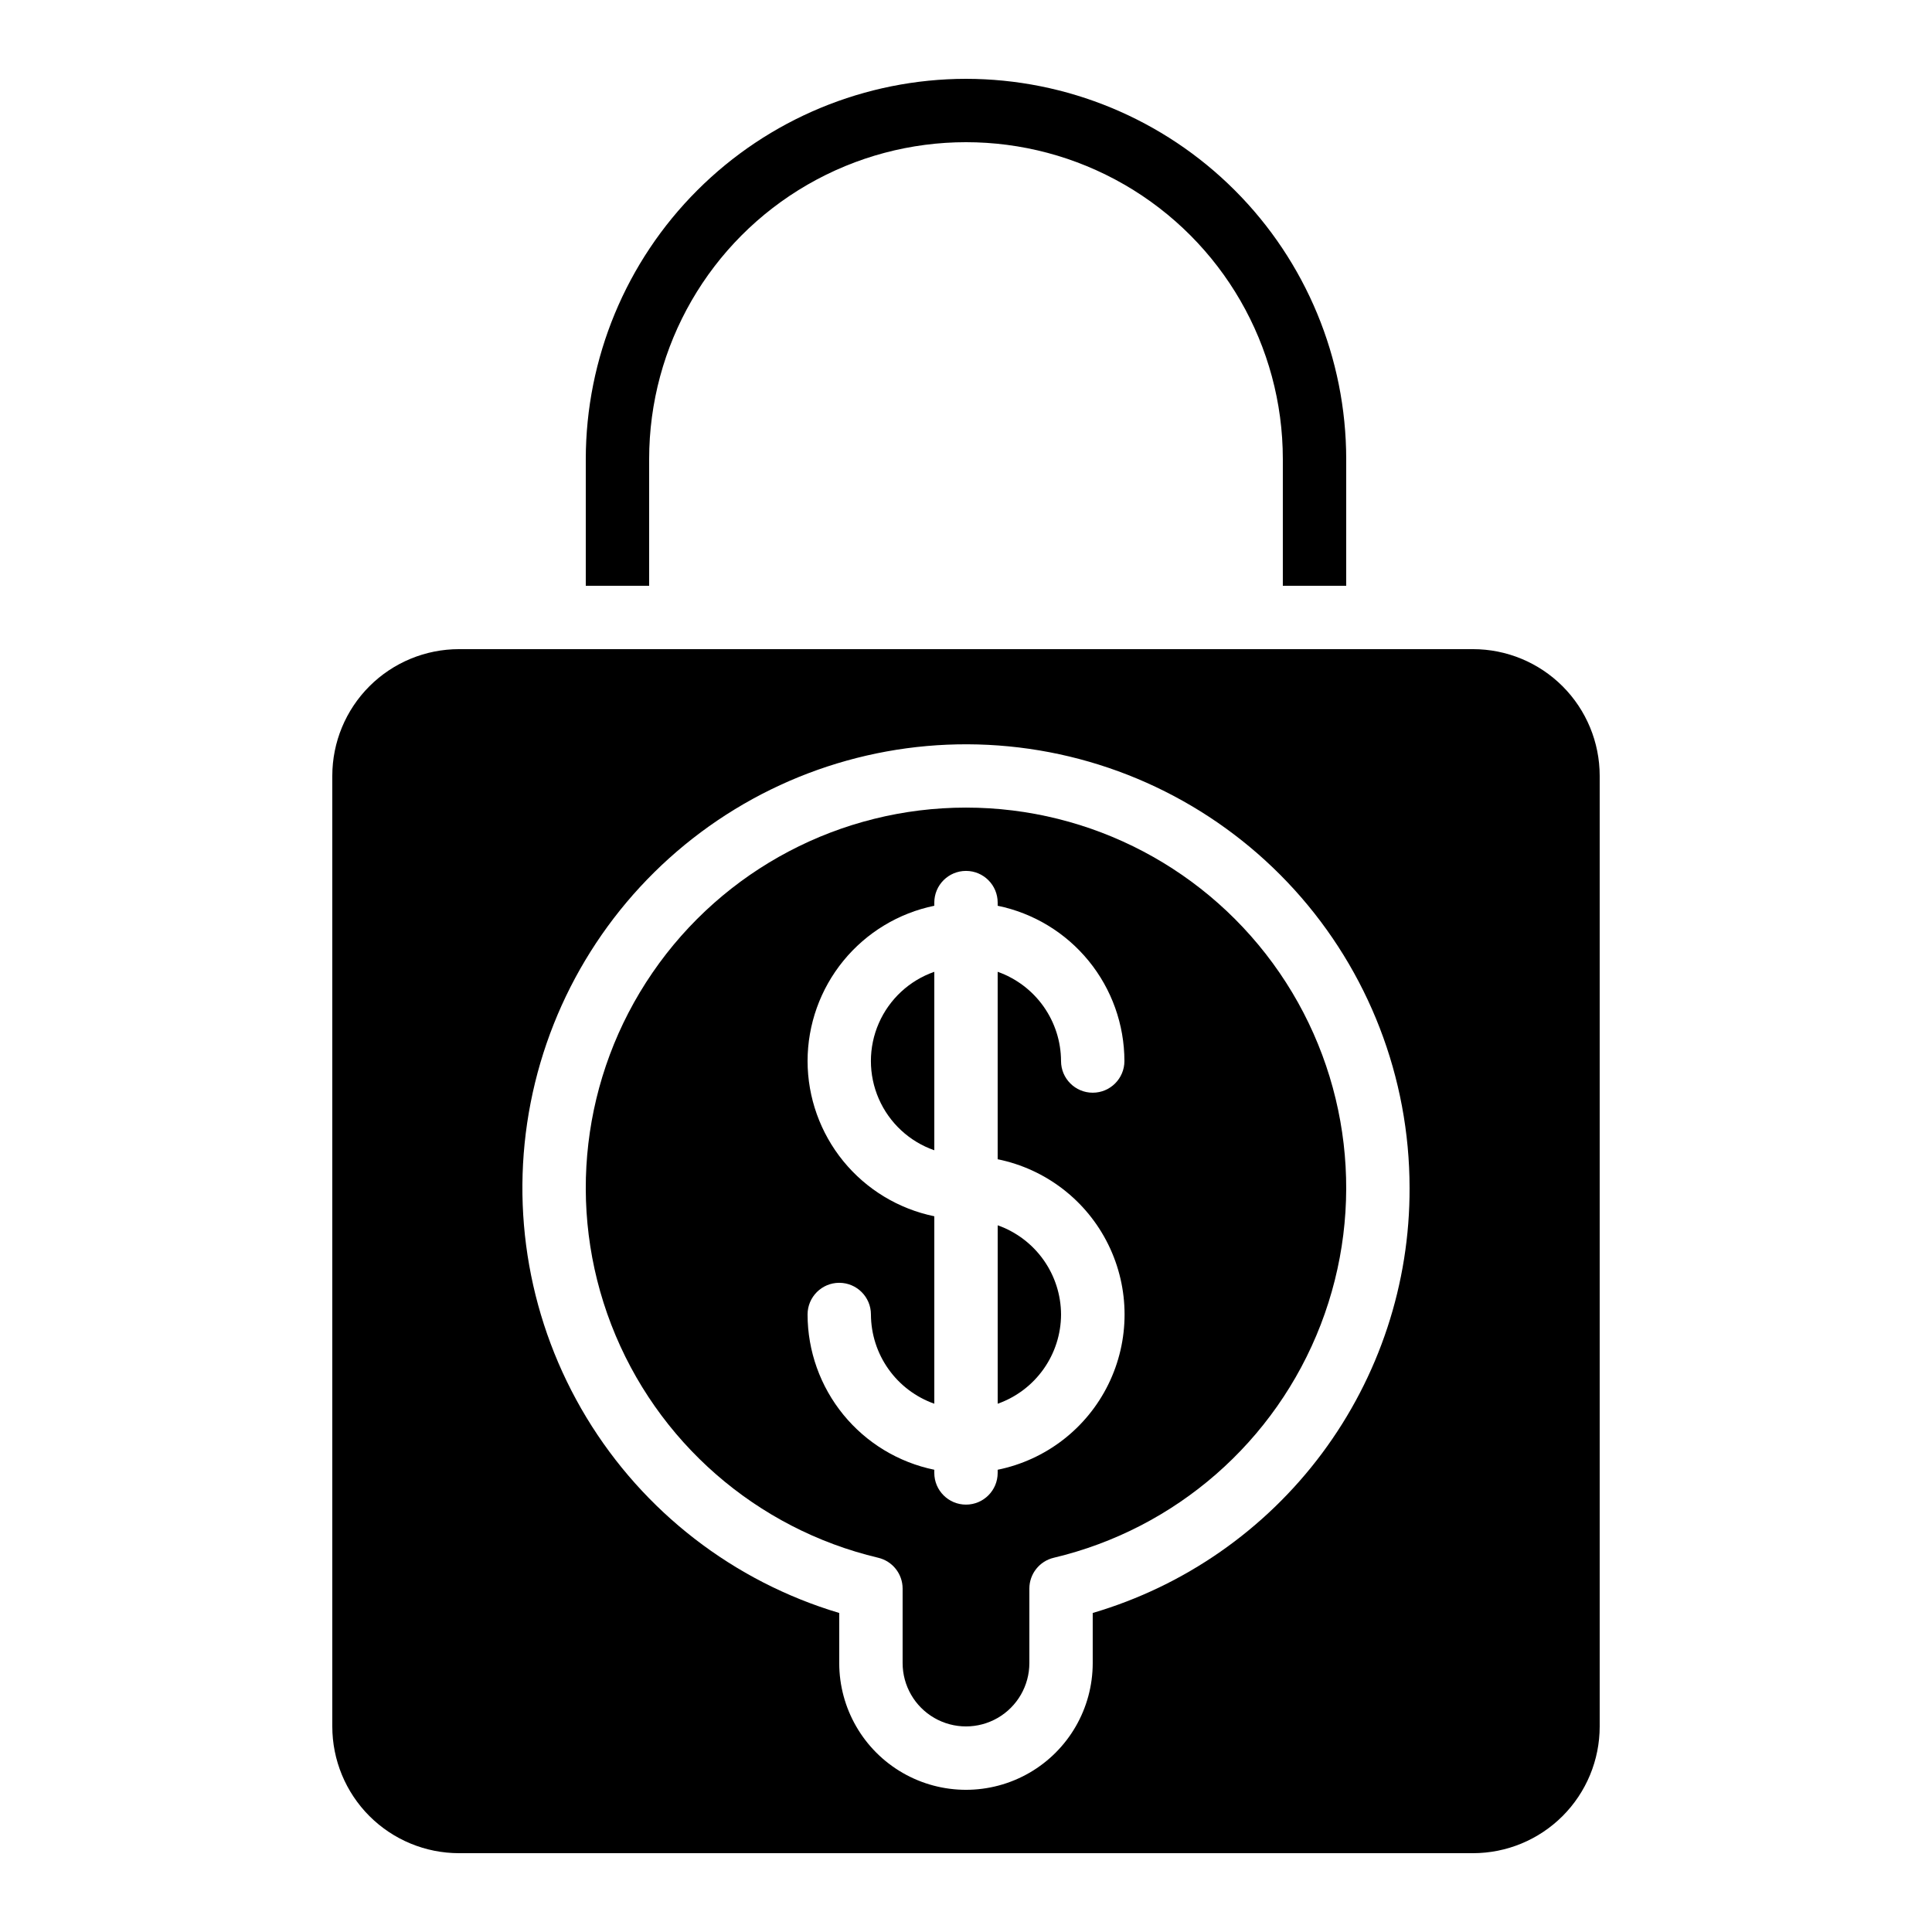
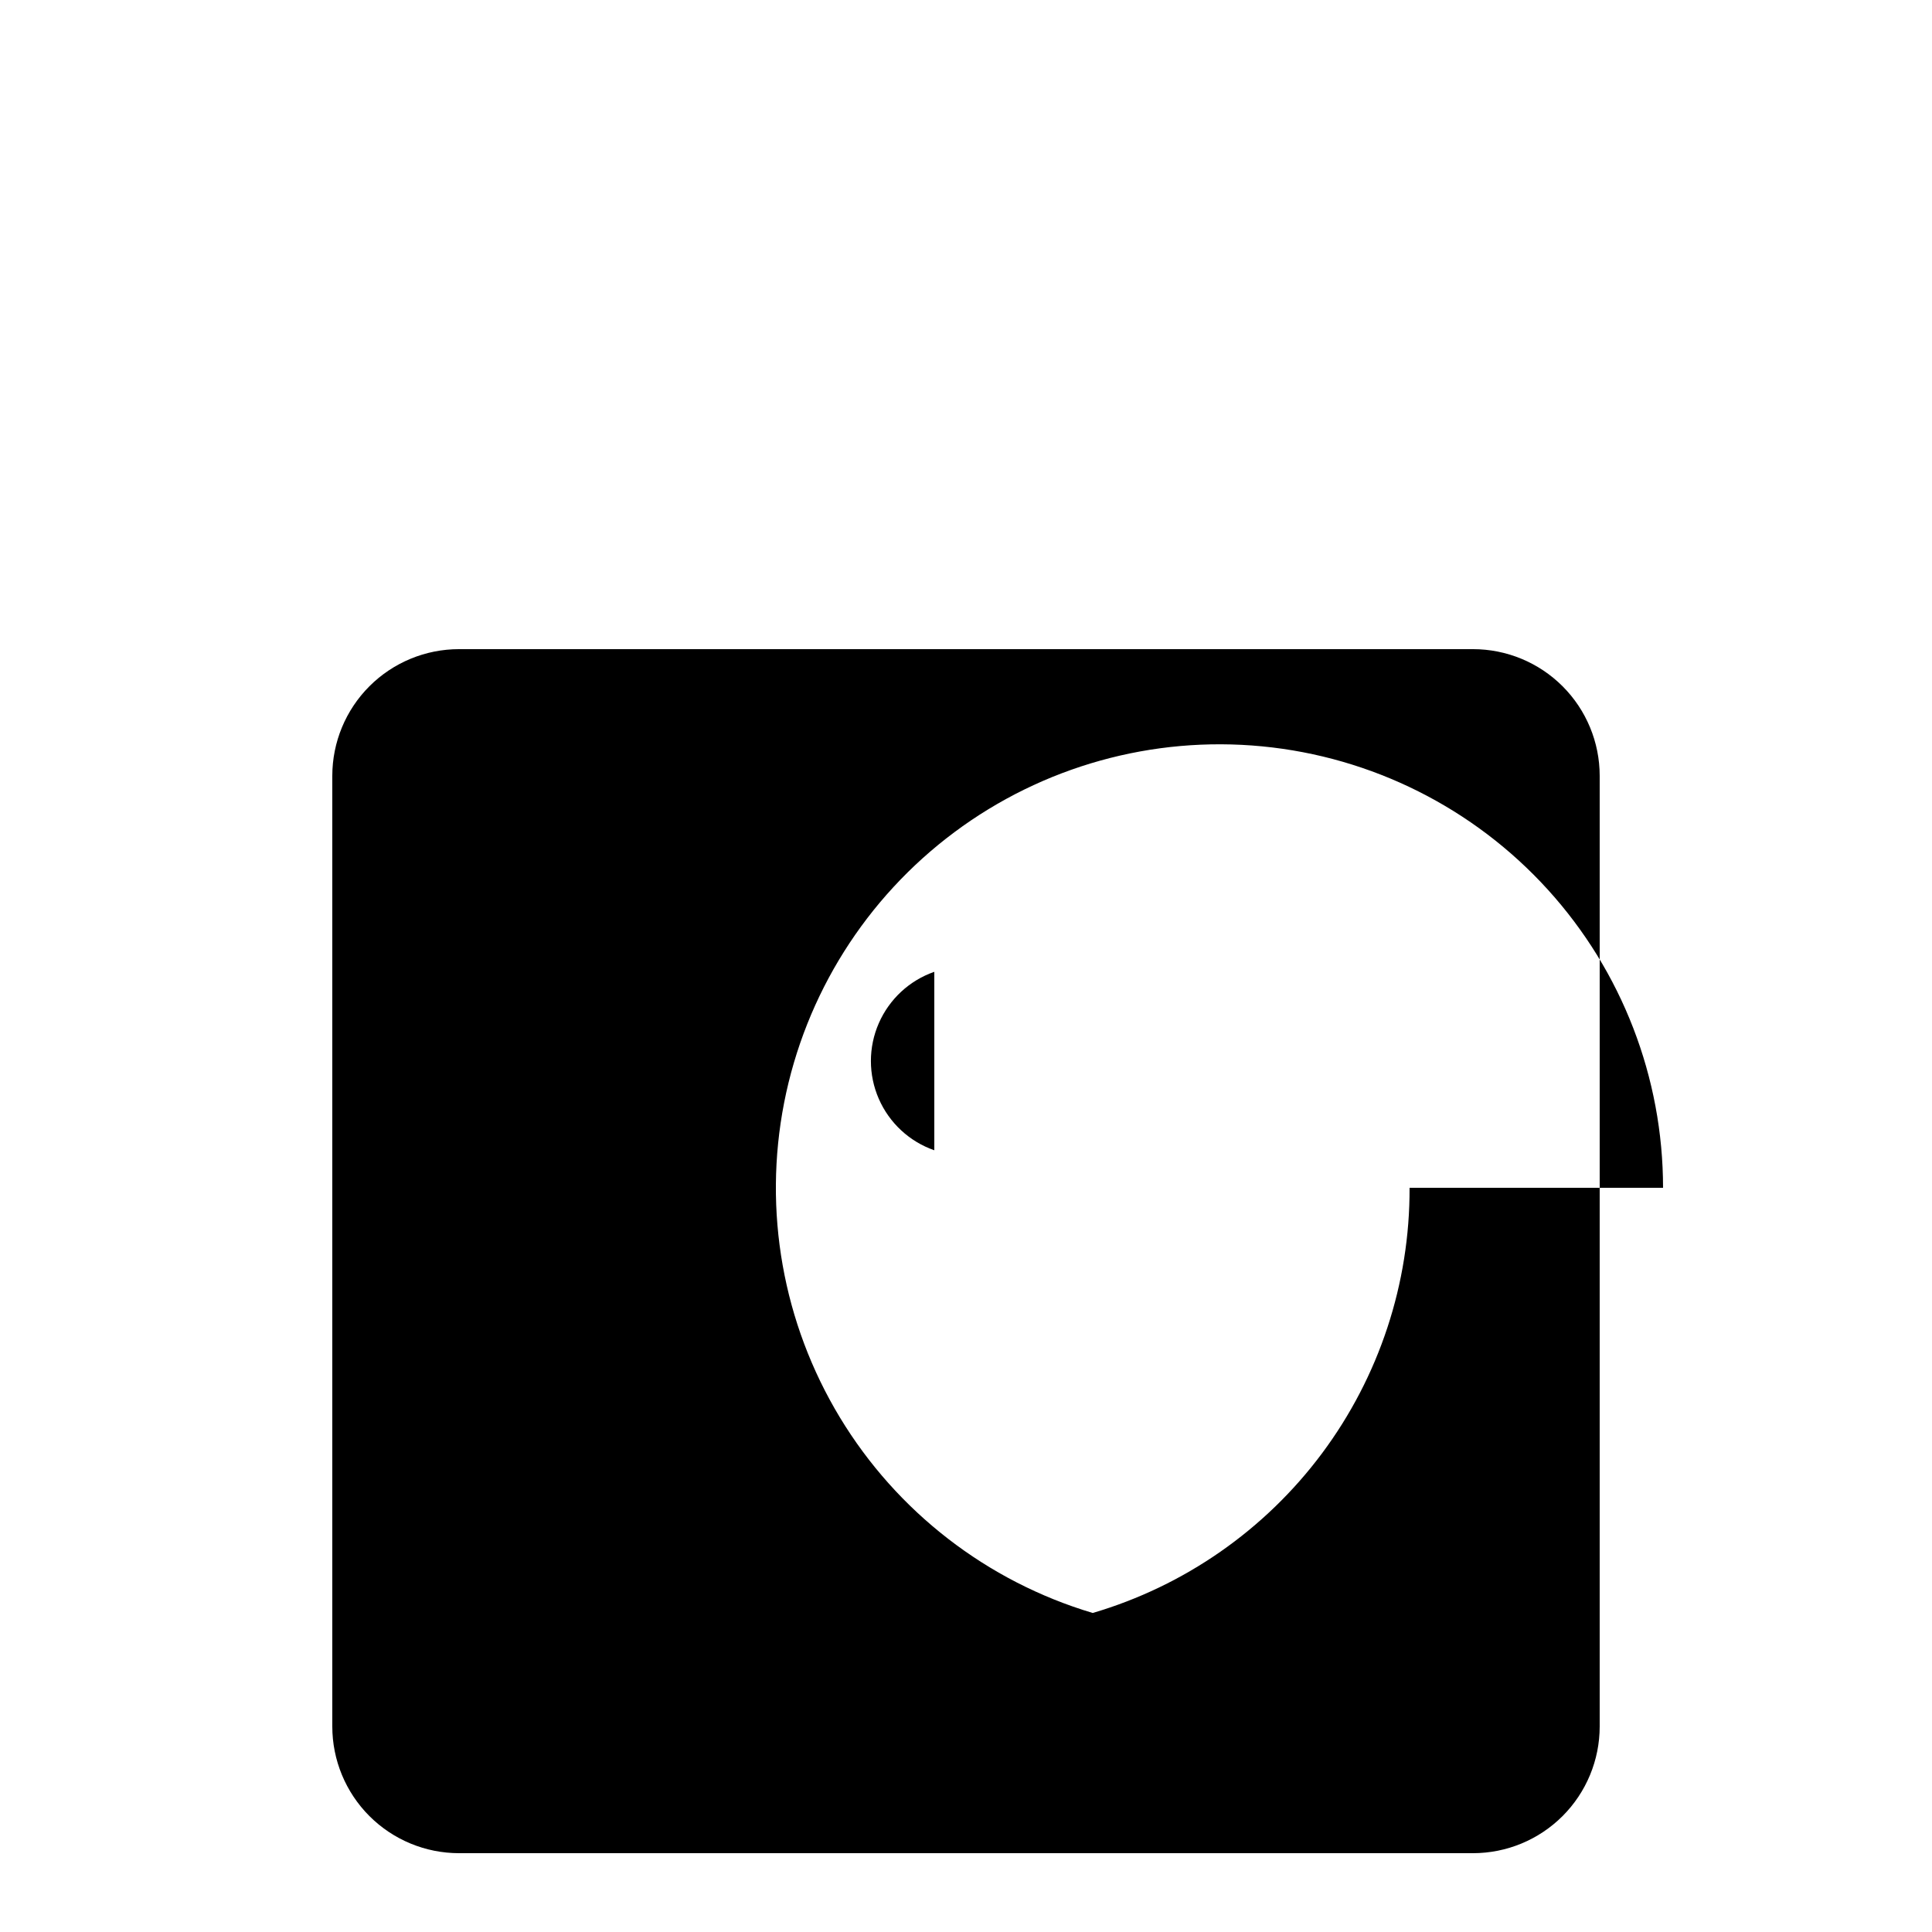
<svg xmlns="http://www.w3.org/2000/svg" fill="#000000" width="800px" height="800px" version="1.1" viewBox="144 144 512 512">
  <g>
    <path d="m391.6 401.54c-6.586 2.293-11.914 7.231-14.707 13.621-2.793 6.391-2.793 13.656 0 20.047 2.793 6.391 8.121 11.328 14.707 13.625z" />
-     <path d="m290.84 316.03h-25.191c-8.906 0-17.449 3.539-23.75 9.836-6.297 6.301-9.836 14.844-9.836 23.75v251.91c0 8.906 3.539 17.449 9.836 23.75 6.301 6.297 14.844 9.836 23.75 9.836h268.7c8.906 0 17.449-3.539 23.75-9.836 6.297-6.301 9.836-14.844 9.836-23.75v-251.91c0-8.906-3.539-17.449-9.836-23.75-6.301-6.297-14.844-9.836-23.75-9.836zm226.71 142.75c0.094 25.34-8.043 50.027-23.184 70.348-15.145 20.32-36.473 35.172-60.785 42.328v13.277c0 11.996-6.402 23.086-16.793 29.086-10.395 6-23.195 6-33.59 0-10.391-6-16.793-17.09-16.793-29.086v-13.277c-27.996-8.348-51.879-26.82-67-51.816-15.117-24.996-20.387-54.727-14.781-83.398 5.606-28.672 21.688-54.227 45.109-71.688 23.422-17.461 52.504-25.574 81.582-22.762 29.078 2.812 56.066 16.352 75.707 37.98 19.637 21.629 30.52 49.793 30.527 79.008z" />
-     <path d="m425.19 492.36c-0.02-5.191-1.645-10.25-4.652-14.48-3.004-4.234-7.246-7.434-12.141-9.164v47.289c4.894-1.73 9.137-4.93 12.141-9.164 3.008-4.231 4.633-9.289 4.652-14.48z" />
-     <path d="m376.73 556.82c3.793 0.895 6.473 4.277 6.473 8.172v19.734c0 5.996 3.203 11.543 8.398 14.543 5.195 3 11.598 3 16.793 0 5.195-3 8.398-8.547 8.398-14.543v-19.734c0-3.894 2.68-7.277 6.473-8.172 32.32-7.668 58.781-30.773 70.738-61.766 11.957-30.988 7.875-65.879-10.914-93.27-18.793-27.395-49.875-43.762-83.09-43.762-33.219 0-64.301 16.367-83.09 43.762-18.793 27.391-22.875 62.281-10.918 93.27 11.957 30.992 38.418 54.098 70.738 61.766zm-18.715-131.64c0.012-9.672 3.359-19.047 9.477-26.543 6.117-7.496 14.633-12.652 24.109-14.602v-0.84c0-4.637 3.758-8.395 8.398-8.395 4.637 0 8.395 3.758 8.395 8.395v0.84c9.477 1.949 17.992 7.106 24.109 14.602 6.121 7.496 9.465 16.871 9.48 26.543 0 4.641-3.762 8.398-8.398 8.398-4.637 0-8.398-3.758-8.398-8.398-0.02-5.191-1.645-10.246-4.652-14.48-3.004-4.234-7.246-7.434-12.141-9.164v49.676c12.754 2.59 23.586 10.945 29.324 22.625 5.742 11.68 5.742 25.359 0 37.039-5.738 11.68-16.57 20.035-29.324 22.625v0.84c0 4.637-3.758 8.398-8.395 8.398-4.641 0-8.398-3.762-8.398-8.398v-0.84c-9.477-1.949-17.992-7.106-24.109-14.602-6.117-7.492-9.465-16.867-9.477-26.543 0-4.637 3.758-8.398 8.395-8.398 4.637 0 8.398 3.762 8.398 8.398 0.02 5.191 1.645 10.25 4.652 14.48 3.004 4.234 7.246 7.434 12.141 9.164v-49.676c-9.477-1.949-17.992-7.106-24.109-14.598-6.117-7.496-9.465-16.871-9.477-26.547z" />
-     <path d="m400 164.89c-26.715 0.031-52.328 10.656-71.219 29.547-18.891 18.887-29.516 44.5-29.543 71.215v33.586h16.793v-33.586c0-30 16.004-57.719 41.984-72.719s57.988-15 83.969 0c25.977 15 41.98 42.719 41.98 72.719v33.586h16.793l0.004-33.586c-0.02-26.719-10.641-52.336-29.535-71.23-18.891-18.891-44.512-29.512-71.227-29.531z" />
+     <path d="m290.84 316.03h-25.191c-8.906 0-17.449 3.539-23.75 9.836-6.297 6.301-9.836 14.844-9.836 23.75v251.91c0 8.906 3.539 17.449 9.836 23.75 6.301 6.297 14.844 9.836 23.75 9.836h268.7c8.906 0 17.449-3.539 23.75-9.836 6.297-6.301 9.836-14.844 9.836-23.75v-251.91c0-8.906-3.539-17.449-9.836-23.75-6.301-6.297-14.844-9.836-23.75-9.836zm226.71 142.75c0.094 25.34-8.043 50.027-23.184 70.348-15.145 20.32-36.473 35.172-60.785 42.328v13.277v-13.277c-27.996-8.348-51.879-26.82-67-51.816-15.117-24.996-20.387-54.727-14.781-83.398 5.606-28.672 21.688-54.227 45.109-71.688 23.422-17.461 52.504-25.574 81.582-22.762 29.078 2.812 56.066 16.352 75.707 37.98 19.637 21.629 30.52 49.793 30.527 79.008z" />
  </g>
</svg>